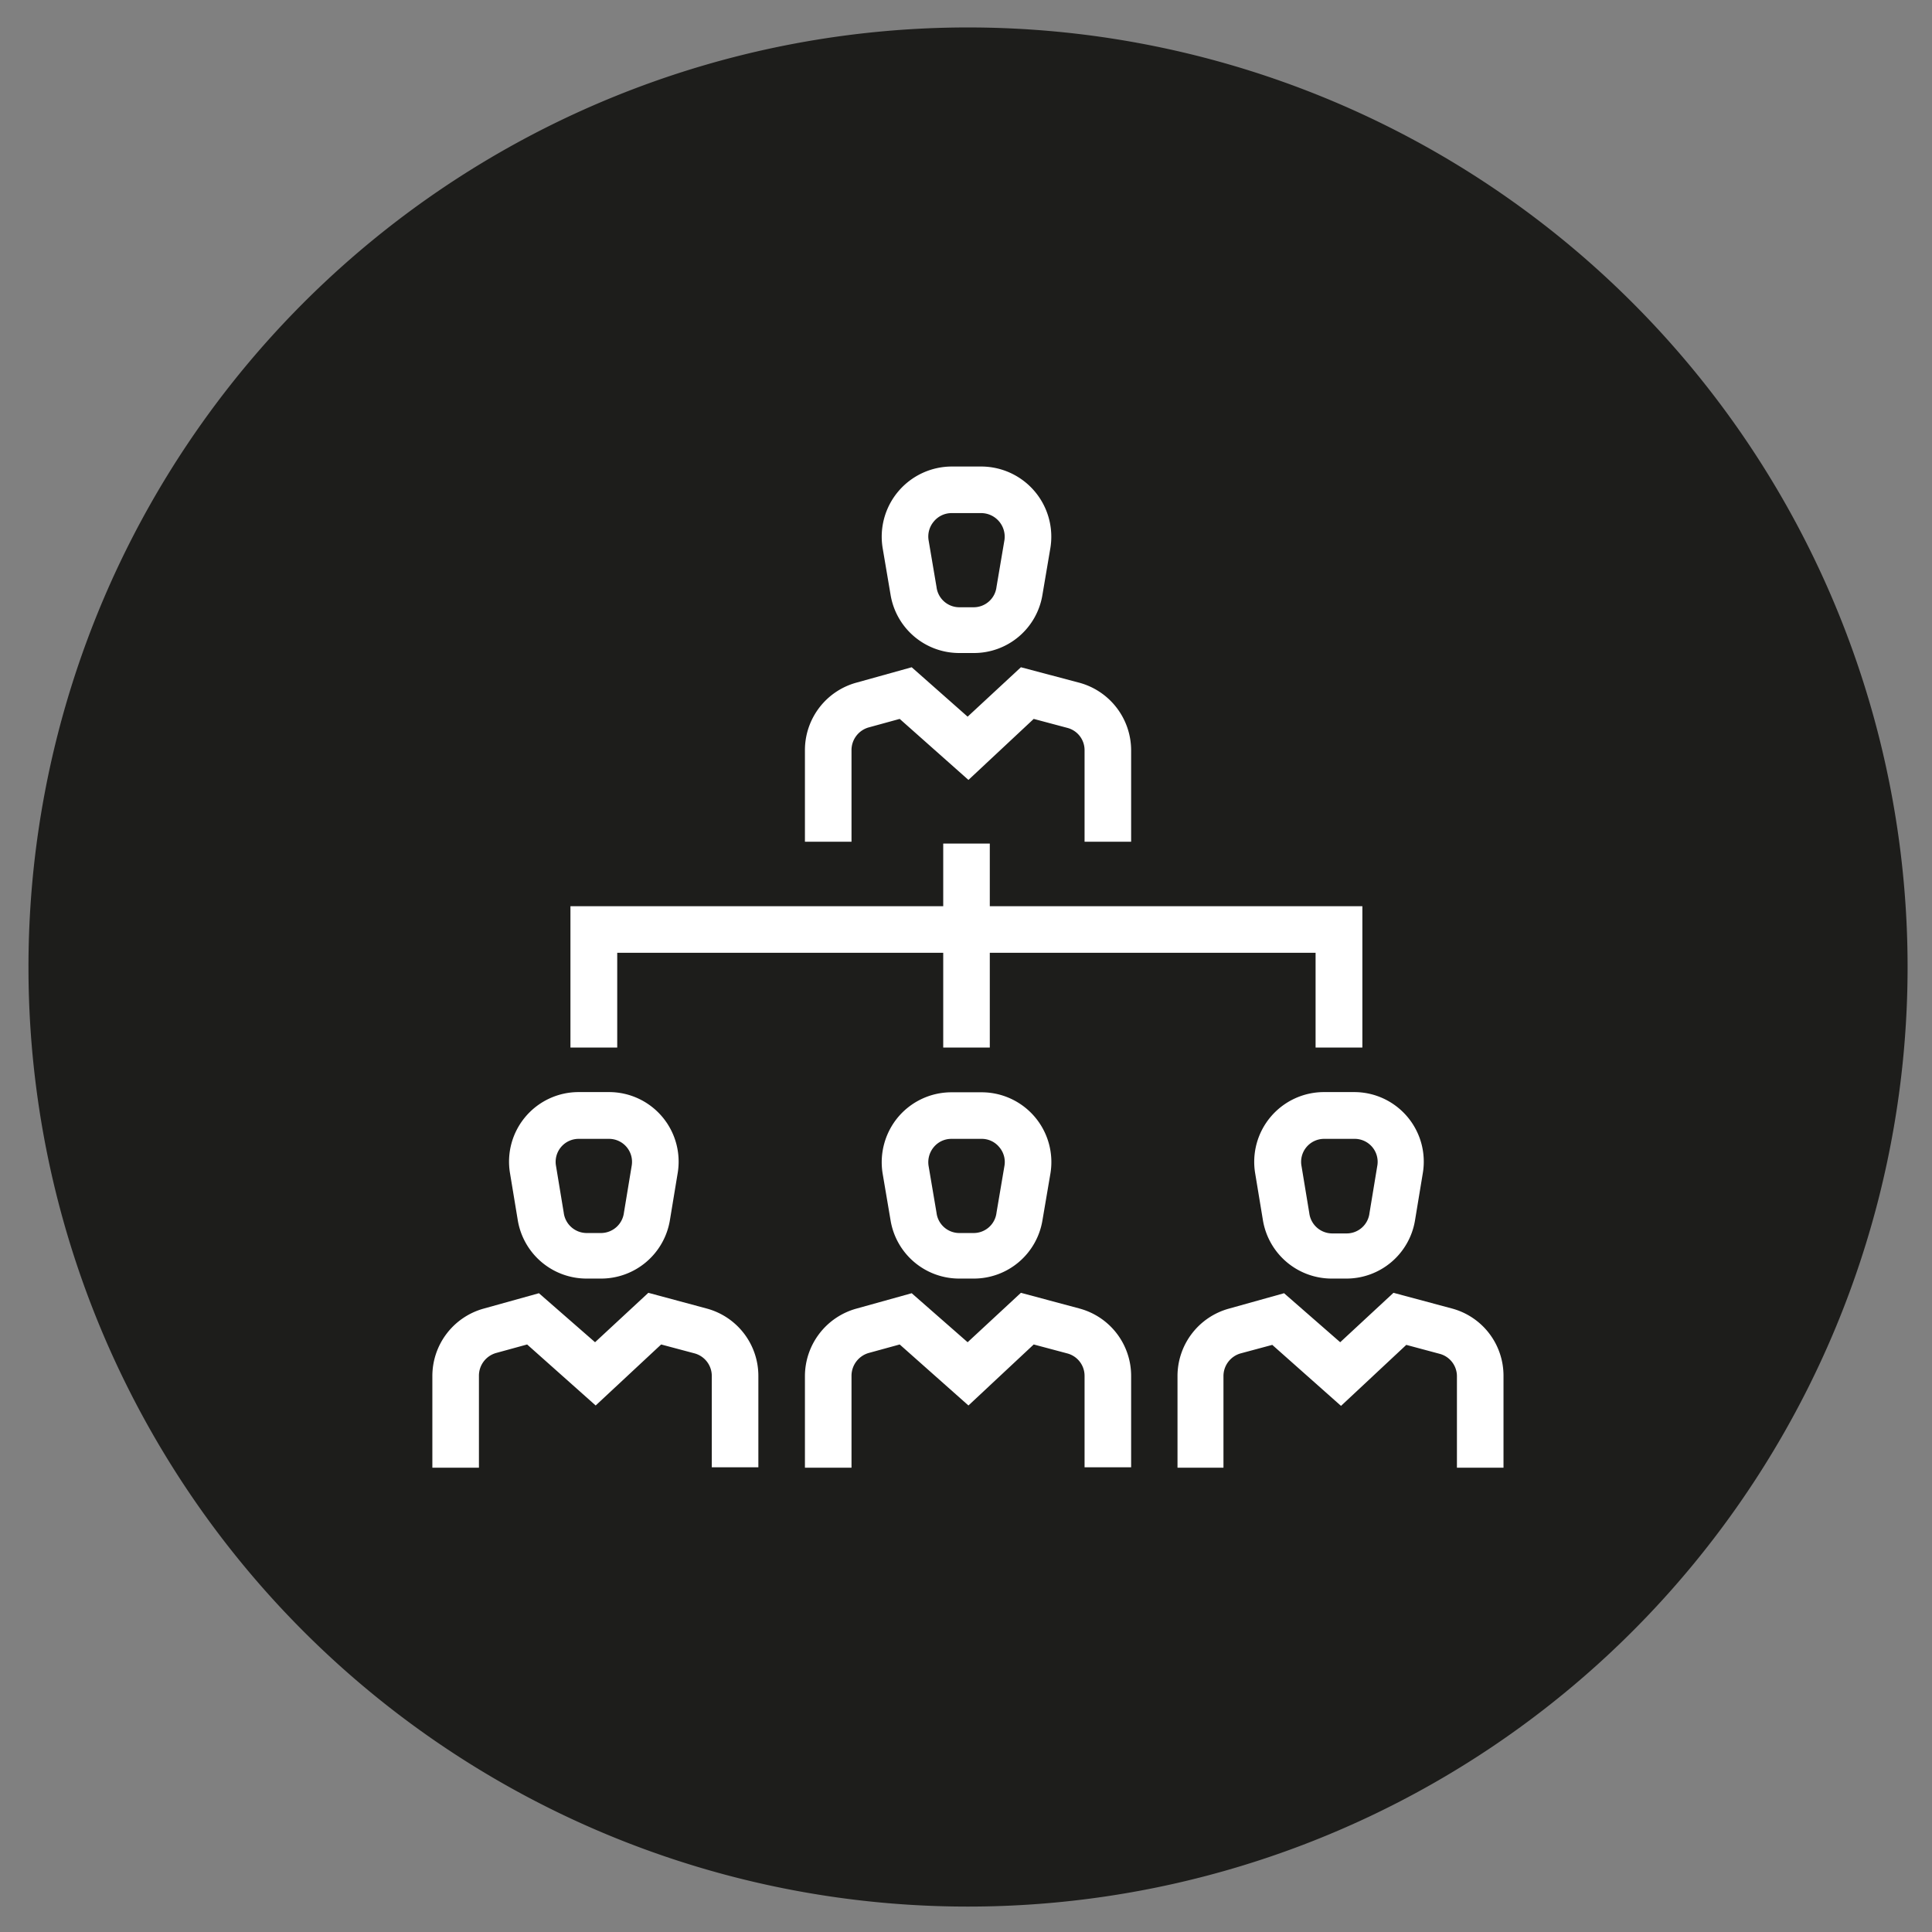
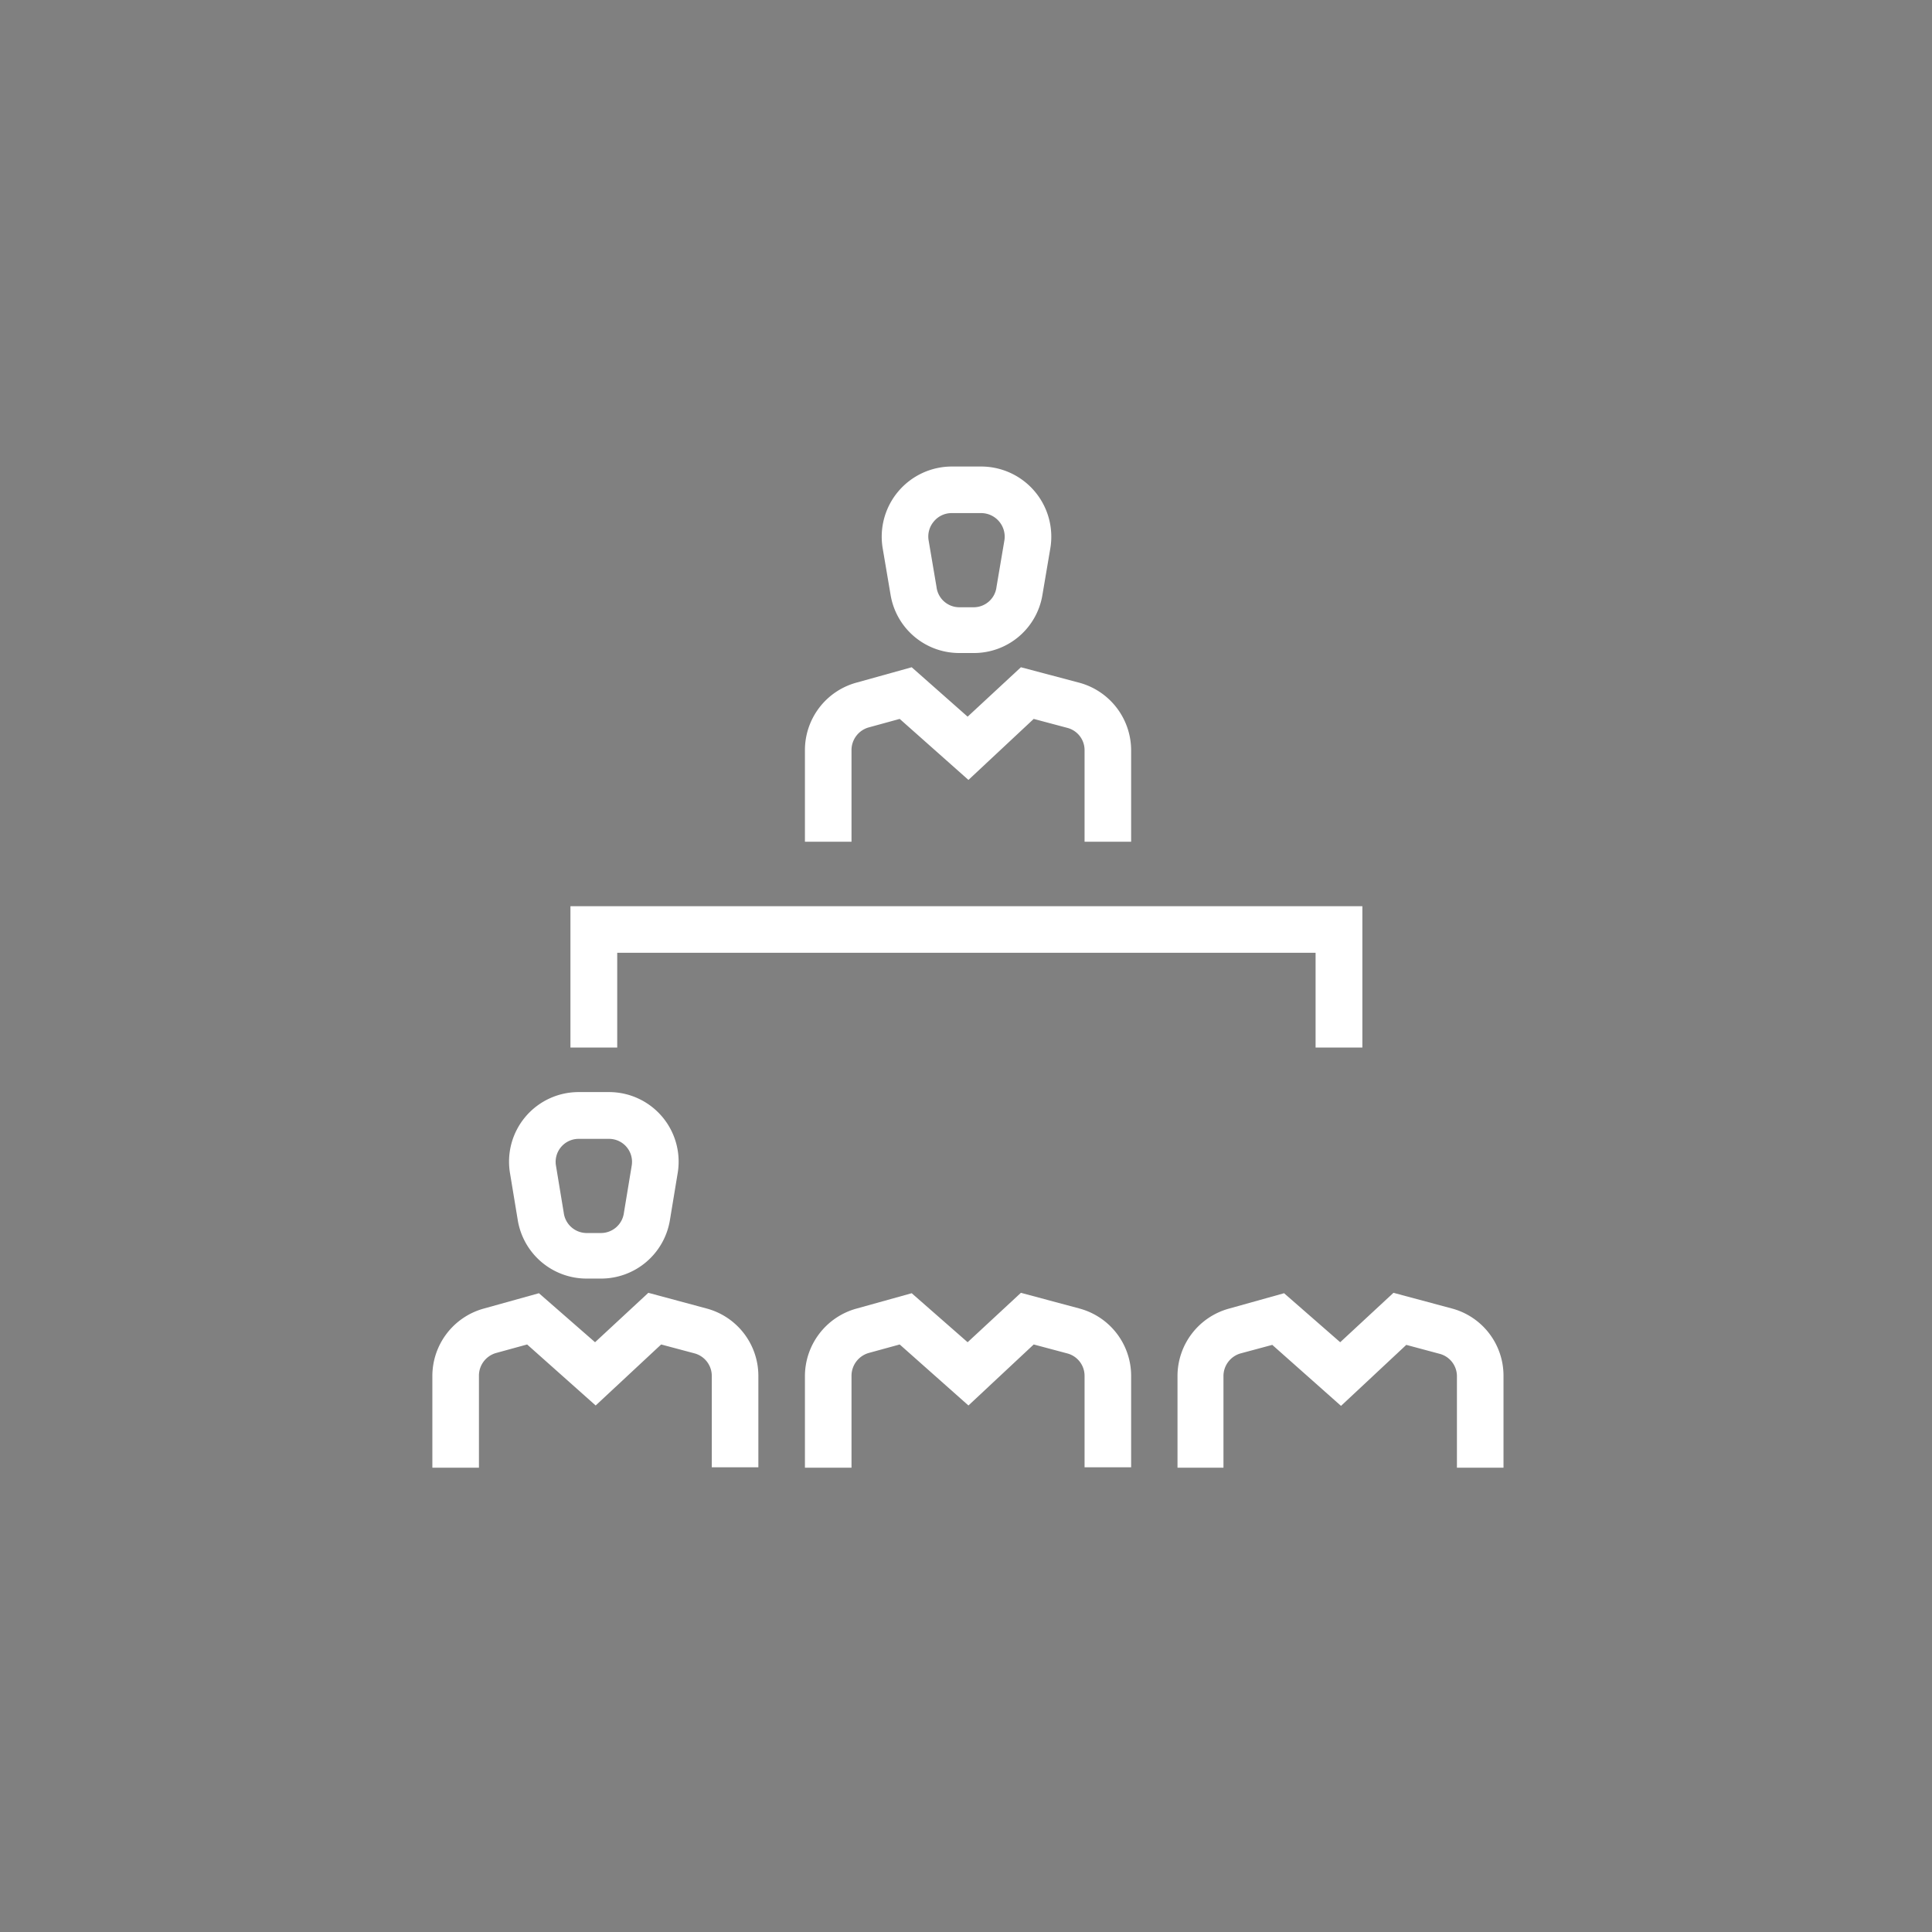
<svg xmlns="http://www.w3.org/2000/svg" id="Calque_1" data-name="Calque 1" viewBox="0 0 95 95">
  <rect x="0" y="0" width="95" height="95" fill="#808080" stroke="none" />
  <defs>
    <style>.cls-1{fill:none;}.cls-2{clip-path:url(#clip-path);}.cls-3{fill:#1d1d1b;}.cls-4{fill:#fff;}</style>
    <clipPath id="clip-path">
      <rect class="cls-1" x="1.4" y="1.36" width="92.39" height="92.39" />
    </clipPath>
  </defs>
  <g class="cls-2">
-     <path class="cls-3" d="M47.6,93.75A46.2,46.2,0,1,0,1.4,47.56,46.19,46.19,0,0,0,47.6,93.75" />
    <path class="cls-4" d="M73.93,72.17H71.64v-4.5a1.14,1.14,0,0,0-.85-1.1l-1.64-.44-3.21,3-3.38-3L61,66.55a1.16,1.16,0,0,0-.84,1.11v4.51H57.9V67.66a3.44,3.44,0,0,1,2.52-3.31l2.72-.76L65.9,66l2.62-2.43,2.87.77a3.42,3.42,0,0,1,2.54,3.31Z" />
-     <path class="cls-4" d="M65.1,56A1.13,1.13,0,0,0,64,57.35l.38,2.3a1.14,1.14,0,0,0,1.13,1h.71a1.13,1.13,0,0,0,1.12-1l.38-2.3A1.13,1.13,0,0,0,66.58,56Zm1.1,6.87h-.71A3.43,3.43,0,0,1,62.1,60l-.38-2.3a3.43,3.43,0,0,1,3.38-4h1.48a3.42,3.42,0,0,1,3.38,4L69.58,60a3.42,3.42,0,0,1-3.38,2.87" />
    <path class="cls-4" d="M41.87,72.17H39.58V67.66a3.45,3.45,0,0,1,2.52-3.31l2.73-.76L47.58,66l2.62-2.43,2.87.77a3.43,3.43,0,0,1,2.55,3.31v4.5H53.33v-4.5a1.14,1.14,0,0,0-.85-1.1l-1.65-.44-3.21,3-3.38-3-1.53.42a1.17,1.17,0,0,0-.84,1.11Z" />
-     <path class="cls-4" d="M46.79,56a1.12,1.12,0,0,0-.87.4,1.16,1.16,0,0,0-.26.93l.39,2.3a1.13,1.13,0,0,0,1.12,1h.71a1.13,1.13,0,0,0,1.12-1l.39-2.3a1.12,1.12,0,0,0-.26-.93,1.11,1.11,0,0,0-.87-.4Zm1.09,6.87h-.71A3.42,3.42,0,0,1,43.79,60l-.39-2.3a3.46,3.46,0,0,1,.77-2.78,3.43,3.43,0,0,1,2.62-1.21h1.47a3.43,3.43,0,0,1,3.39,4L51.26,60a3.42,3.42,0,0,1-3.38,2.87" />
    <path class="cls-4" d="M41.87,41.39H39.58V36.87a3.44,3.44,0,0,1,2.52-3.3l2.73-.76,2.75,2.43,2.62-2.43,2.87.76a3.45,3.45,0,0,1,2.55,3.32v4.5H53.33v-4.5a1.13,1.13,0,0,0-.85-1.1l-1.65-.44-3.21,3-3.38-3-1.53.42a1.16,1.16,0,0,0-.84,1.1Z" />
    <path class="cls-4" d="M46.79,25.23a1.13,1.13,0,0,0-.87.41,1.14,1.14,0,0,0-.26.92l.39,2.3a1.13,1.13,0,0,0,1.12,1h.71a1.13,1.13,0,0,0,1.12-1l.39-2.3a1.16,1.16,0,0,0-1.13-1.33Zm1.09,6.88h-.71a3.42,3.42,0,0,1-3.38-2.87l-.39-2.3a3.45,3.45,0,0,1,3.39-4h1.47a3.45,3.45,0,0,1,3.39,4l-.39,2.3a3.41,3.41,0,0,1-3.38,2.87" />
    <path class="cls-4" d="M23.55,72.17H21.26V67.66a3.44,3.44,0,0,1,2.51-3.31l2.73-.76L29.26,66l2.62-2.43,2.86.77a3.43,3.43,0,0,1,2.55,3.31v4.5H35v-4.5a1.15,1.15,0,0,0-.84-1.1l-1.65-.44-3.22,3-3.37-3-1.53.42a1.16,1.16,0,0,0-.84,1.11Z" />
    <path class="cls-4" d="M28.46,56a1.13,1.13,0,0,0-1.12,1.33l.38,2.3a1.14,1.14,0,0,0,1.13,1h.7a1.14,1.14,0,0,0,1.13-1l.38-2.3A1.13,1.13,0,0,0,29.94,56Zm1.09,6.87h-.7A3.43,3.43,0,0,1,25.46,60l-.38-2.3a3.42,3.42,0,0,1,3.38-4h1.48a3.42,3.42,0,0,1,3.38,4L32.94,60a3.43,3.43,0,0,1-3.39,2.87" />
  </g>
  <polygon class="cls-4" points="66.99 51.51 64.69 51.51 64.69 46.85 30.35 46.85 30.35 51.51 28.05 51.51 28.05 44.56 66.99 44.56 66.99 51.51" />
-   <rect class="cls-4" x="46.38" y="41.48" width="2.29" height="10.03" />
</svg>